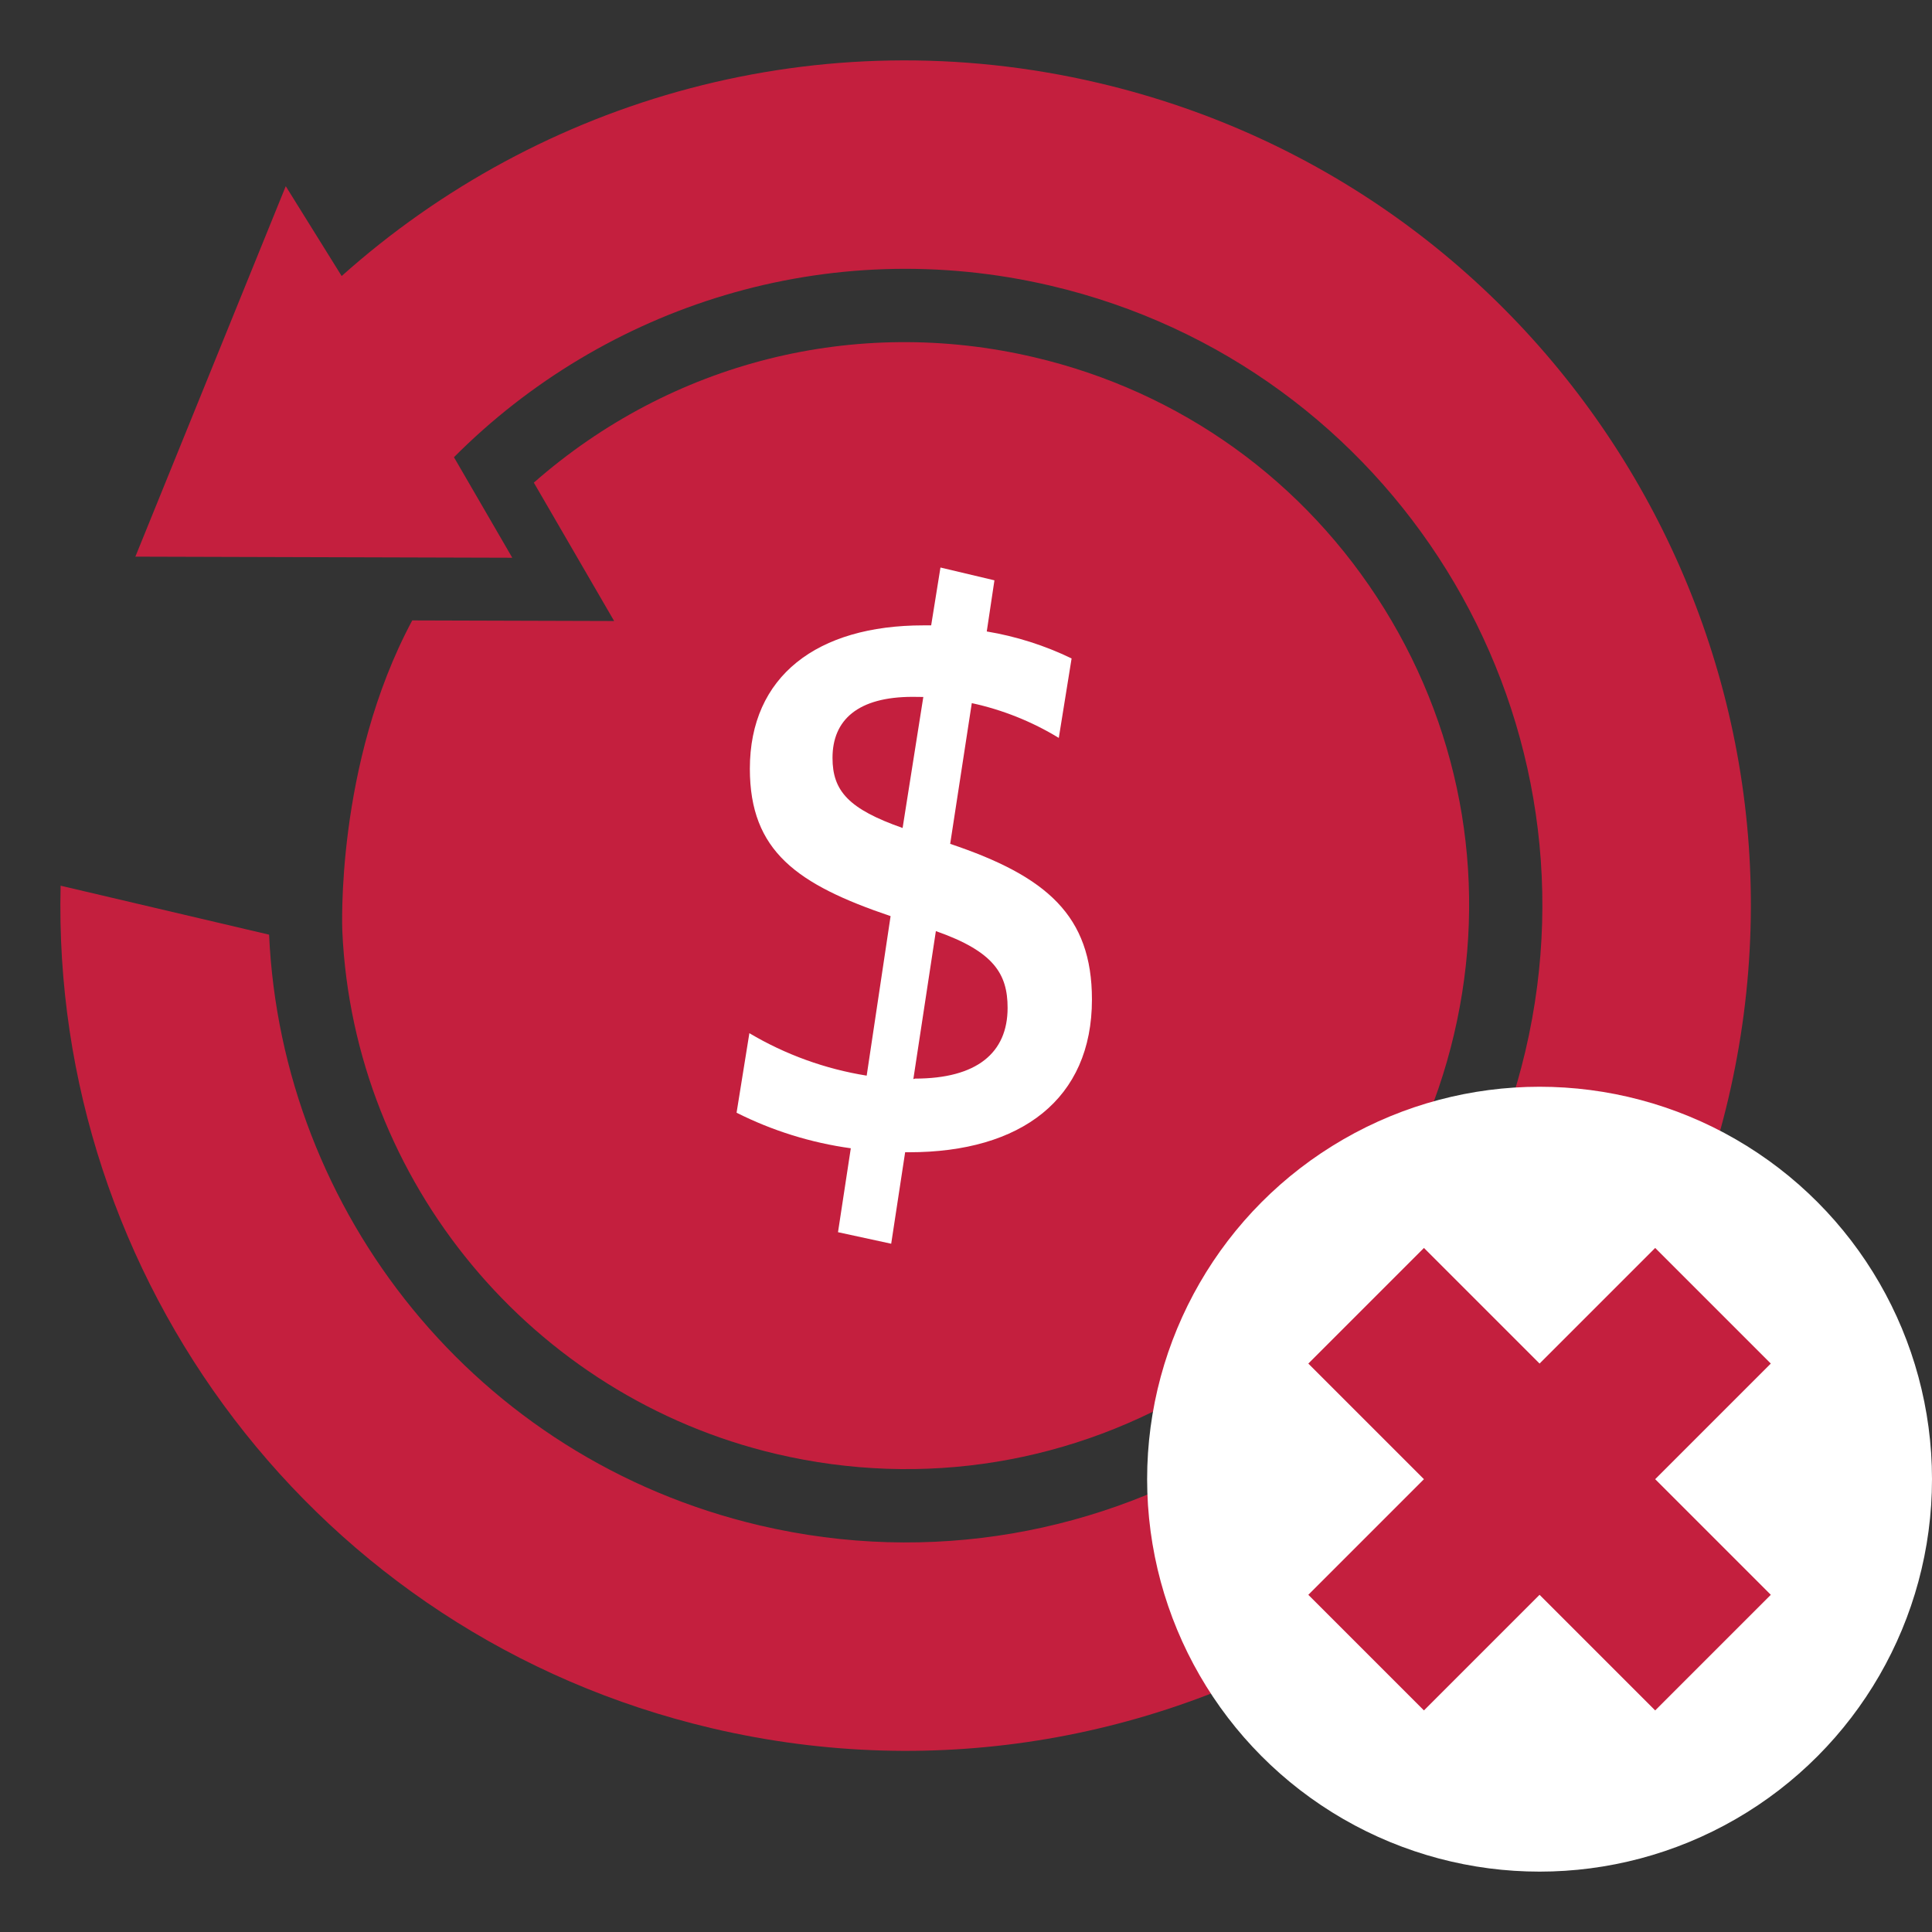
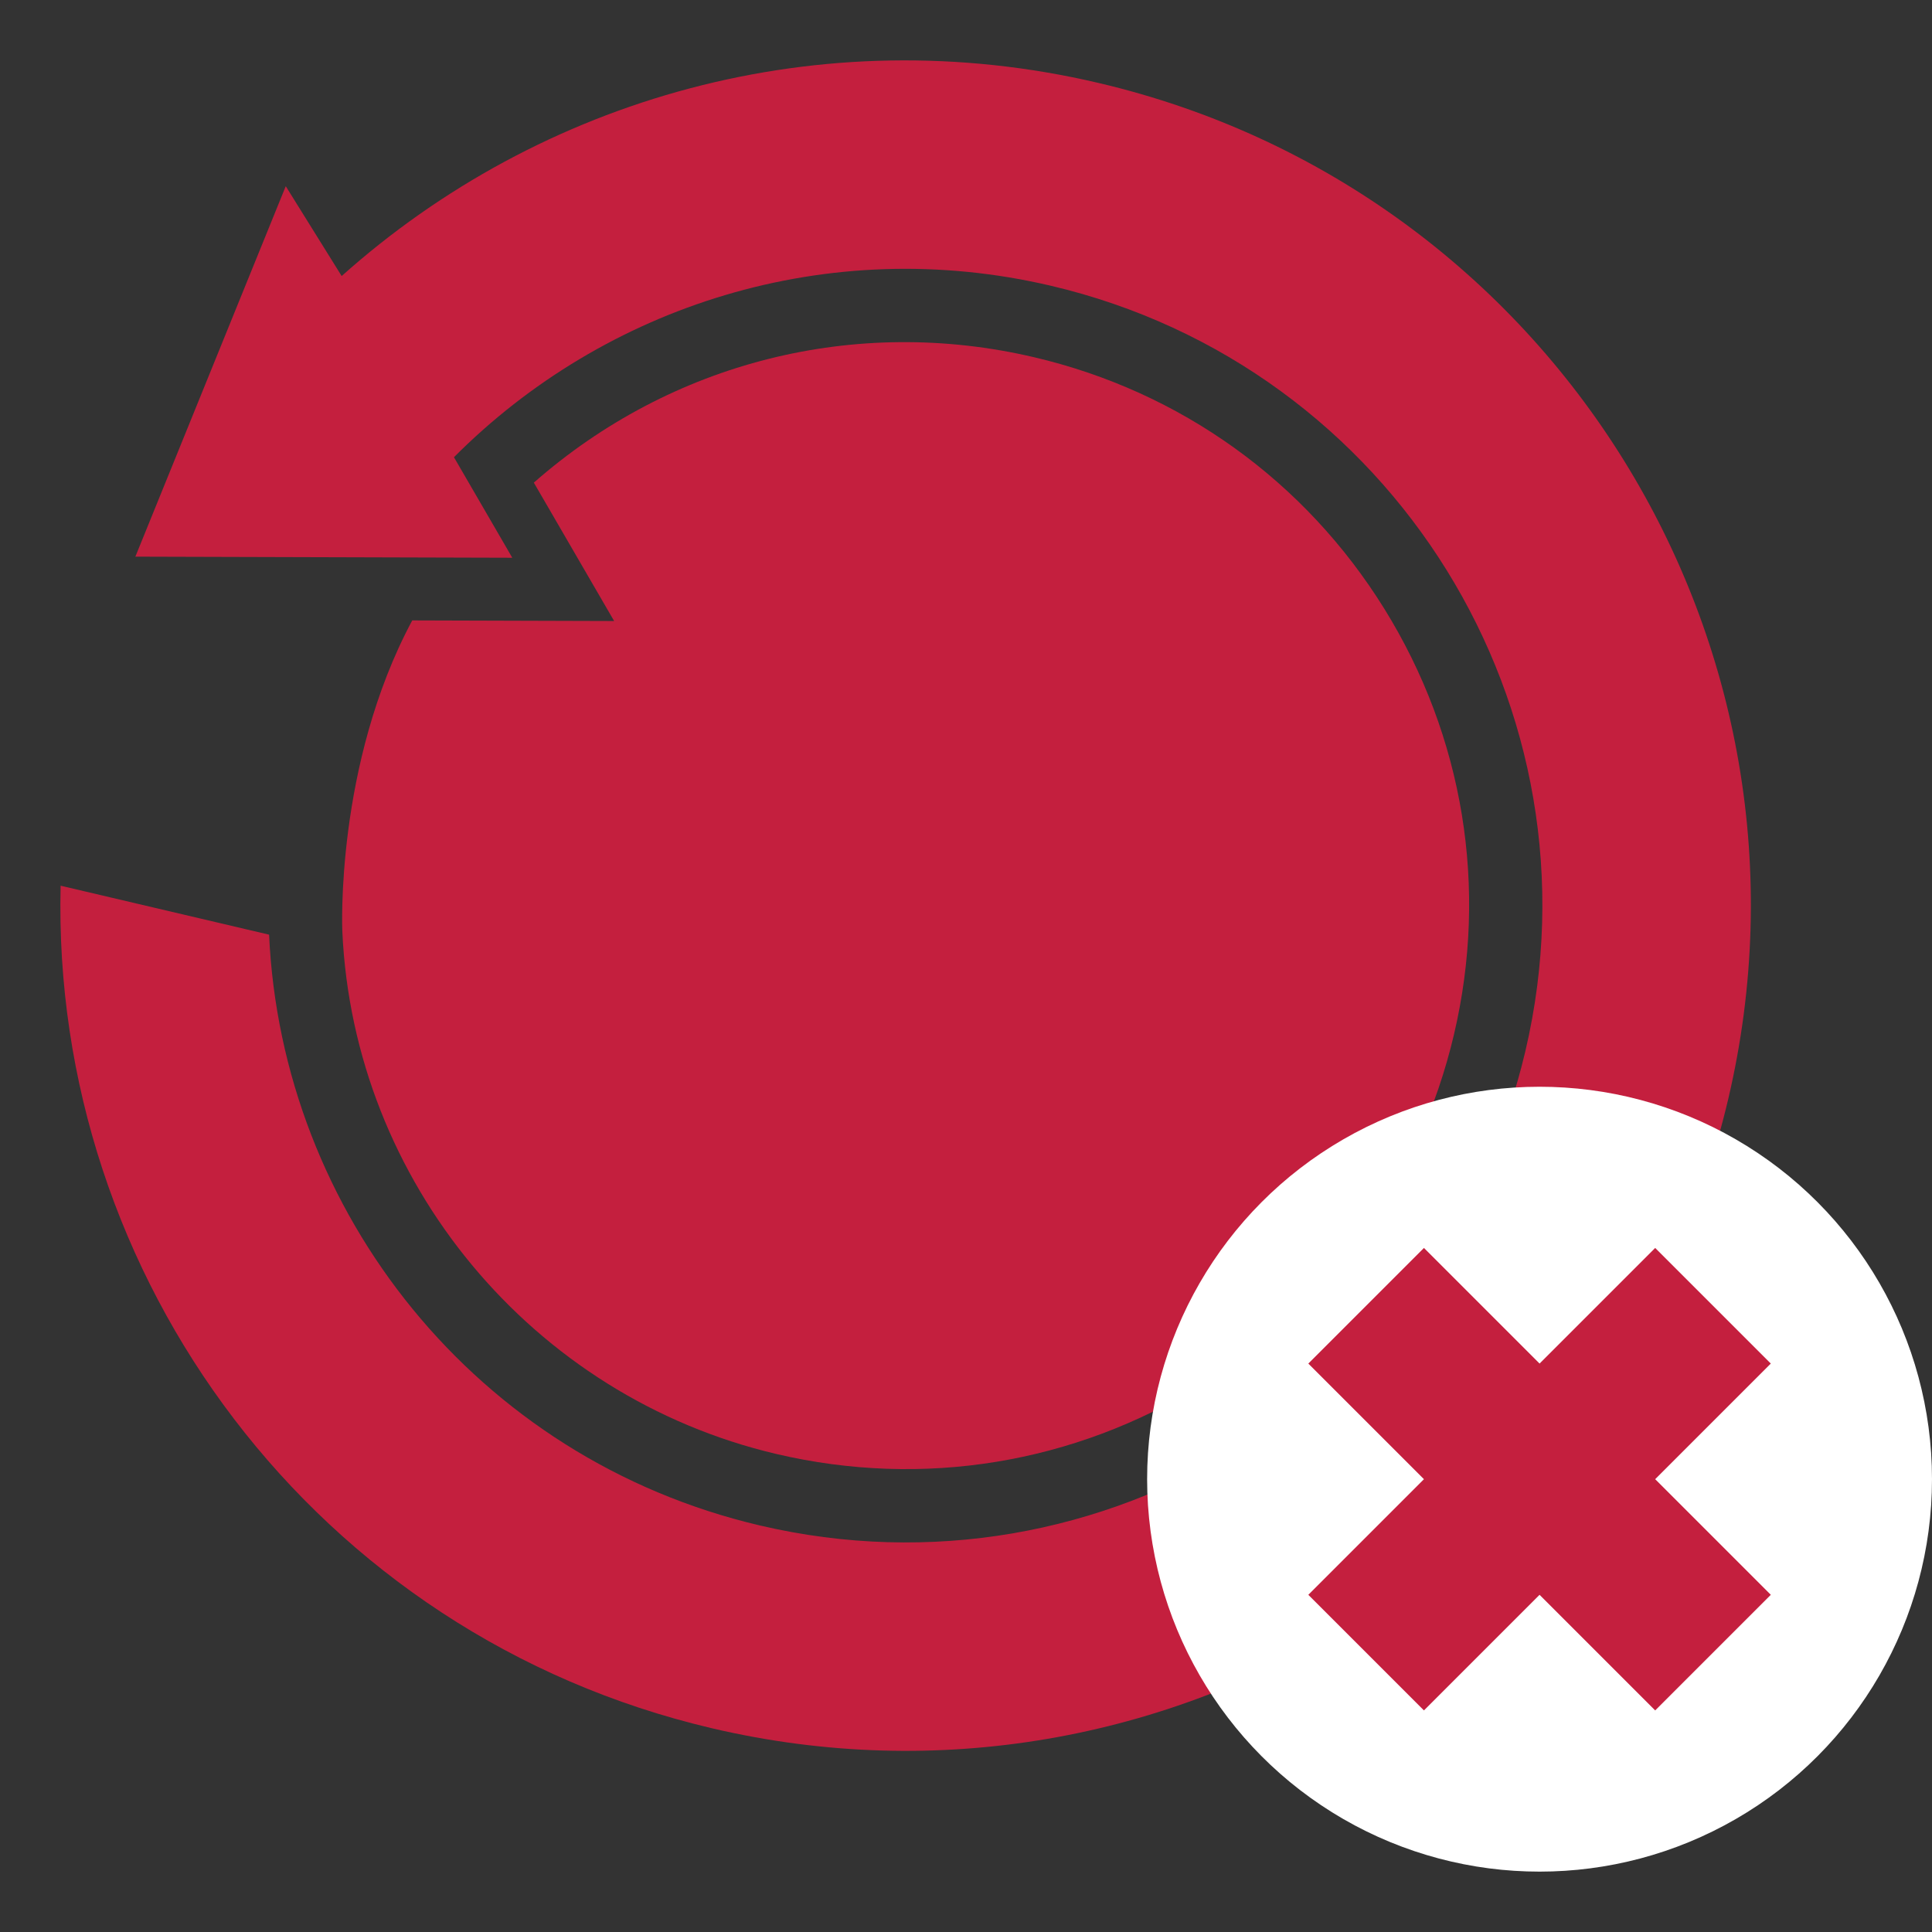
<svg xmlns="http://www.w3.org/2000/svg" width="32" height="32" viewBox="0 0 32 32" fill="none">
  <rect x="0" y="0" width="32" height="32" fill="#333333" stroke="none" />
  <path fill-rule="evenodd" clip-rule="evenodd" d="M1.004 14.67L4.457 15.481C4.665 20.076 7.883 24.163 12.584 25.266C18.256 26.598 23.933 23.08 25.265 17.41C26.597 11.74 23.078 6.065 17.406 4.733C13.708 3.865 10.015 5.066 7.519 7.573L8.485 9.238L2.242 9.22L4.733 3.084L5.659 4.572C8.948 1.632 13.572 0.288 18.195 1.374C25.724 3.14 30.394 10.673 28.626 18.199C26.859 25.725 19.323 30.393 11.794 28.626C5.227 27.085 0.844 21.156 1.004 14.67Z" fill="#C41F3E" />
  <path fill-rule="evenodd" clip-rule="evenodd" d="M17.128 5.917C19.556 6.486 21.616 7.967 22.93 10.085C24.243 12.203 24.653 14.706 24.083 17.132C23.513 19.559 22.032 21.618 19.912 22.93C17.792 24.243 15.288 24.652 12.861 24.083C8.814 23.133 5.857 19.573 5.67 15.426C5.67 15.426 5.547 12.668 6.828 10.276L10.172 10.286L8.842 7.994C11.114 5.997 14.165 5.221 17.128 5.917Z" fill="#C41F3E" />
-   <path fill-rule="evenodd" clip-rule="evenodd" d="M15.155 17.865C16.177 17.865 16.689 17.441 16.689 16.693C16.689 16.129 16.459 15.758 15.501 15.422L15.128 17.873L15.155 17.865ZM15.117 11.542C14.208 11.542 13.789 11.925 13.789 12.553C13.789 13.101 14.056 13.4 14.95 13.714L15.293 11.544L15.117 11.542ZM17.749 10.906L17.537 12.222C17.092 11.951 16.605 11.756 16.096 11.646L15.738 13.977C17.336 14.513 18.086 15.165 18.086 16.555C18.086 18.204 16.914 19.085 15.056 19.085H14.992L14.761 20.6L13.88 20.409L14.092 19.019C13.433 18.928 12.794 18.729 12.2 18.43L12.412 17.113C13.009 17.467 13.668 17.706 14.355 17.816L14.751 15.174C13.206 14.65 12.42 14.102 12.42 12.733C12.42 11.199 13.533 10.358 15.295 10.358H15.423L15.577 9.4L16.471 9.612L16.344 10.459C16.831 10.54 17.305 10.691 17.749 10.906Z" fill="white" />
  <circle cx="25.5" cy="24.5" r="6.5" fill="white" />
  <path fill-rule="evenodd" clip-rule="evenodd" d="M25.5 22.585L27.415 20.67L29.33 22.585L27.415 24.5L29.33 26.415L27.415 28.33L25.5 26.415L23.585 28.33L21.67 26.415L23.585 24.5L21.67 22.585L23.585 20.67L25.5 22.585Z" fill="#C41F3E" />
</svg>